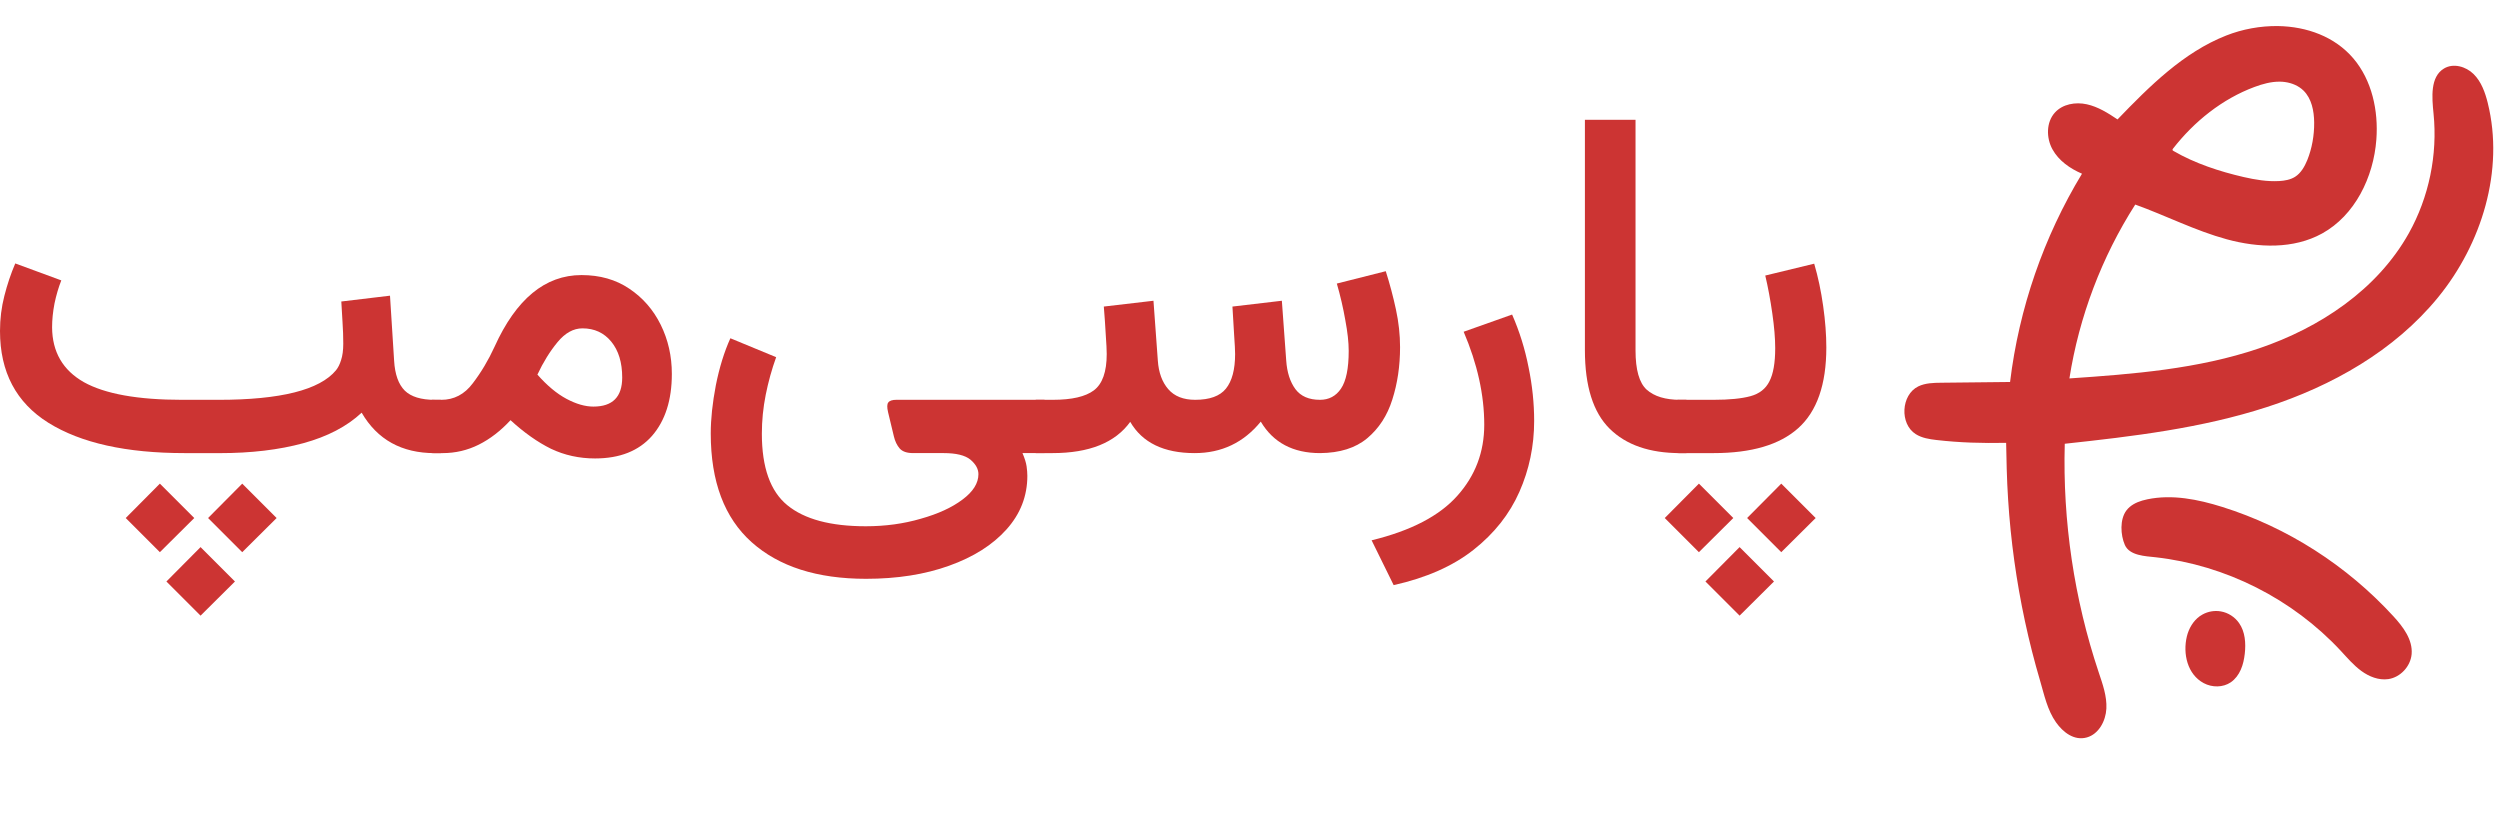
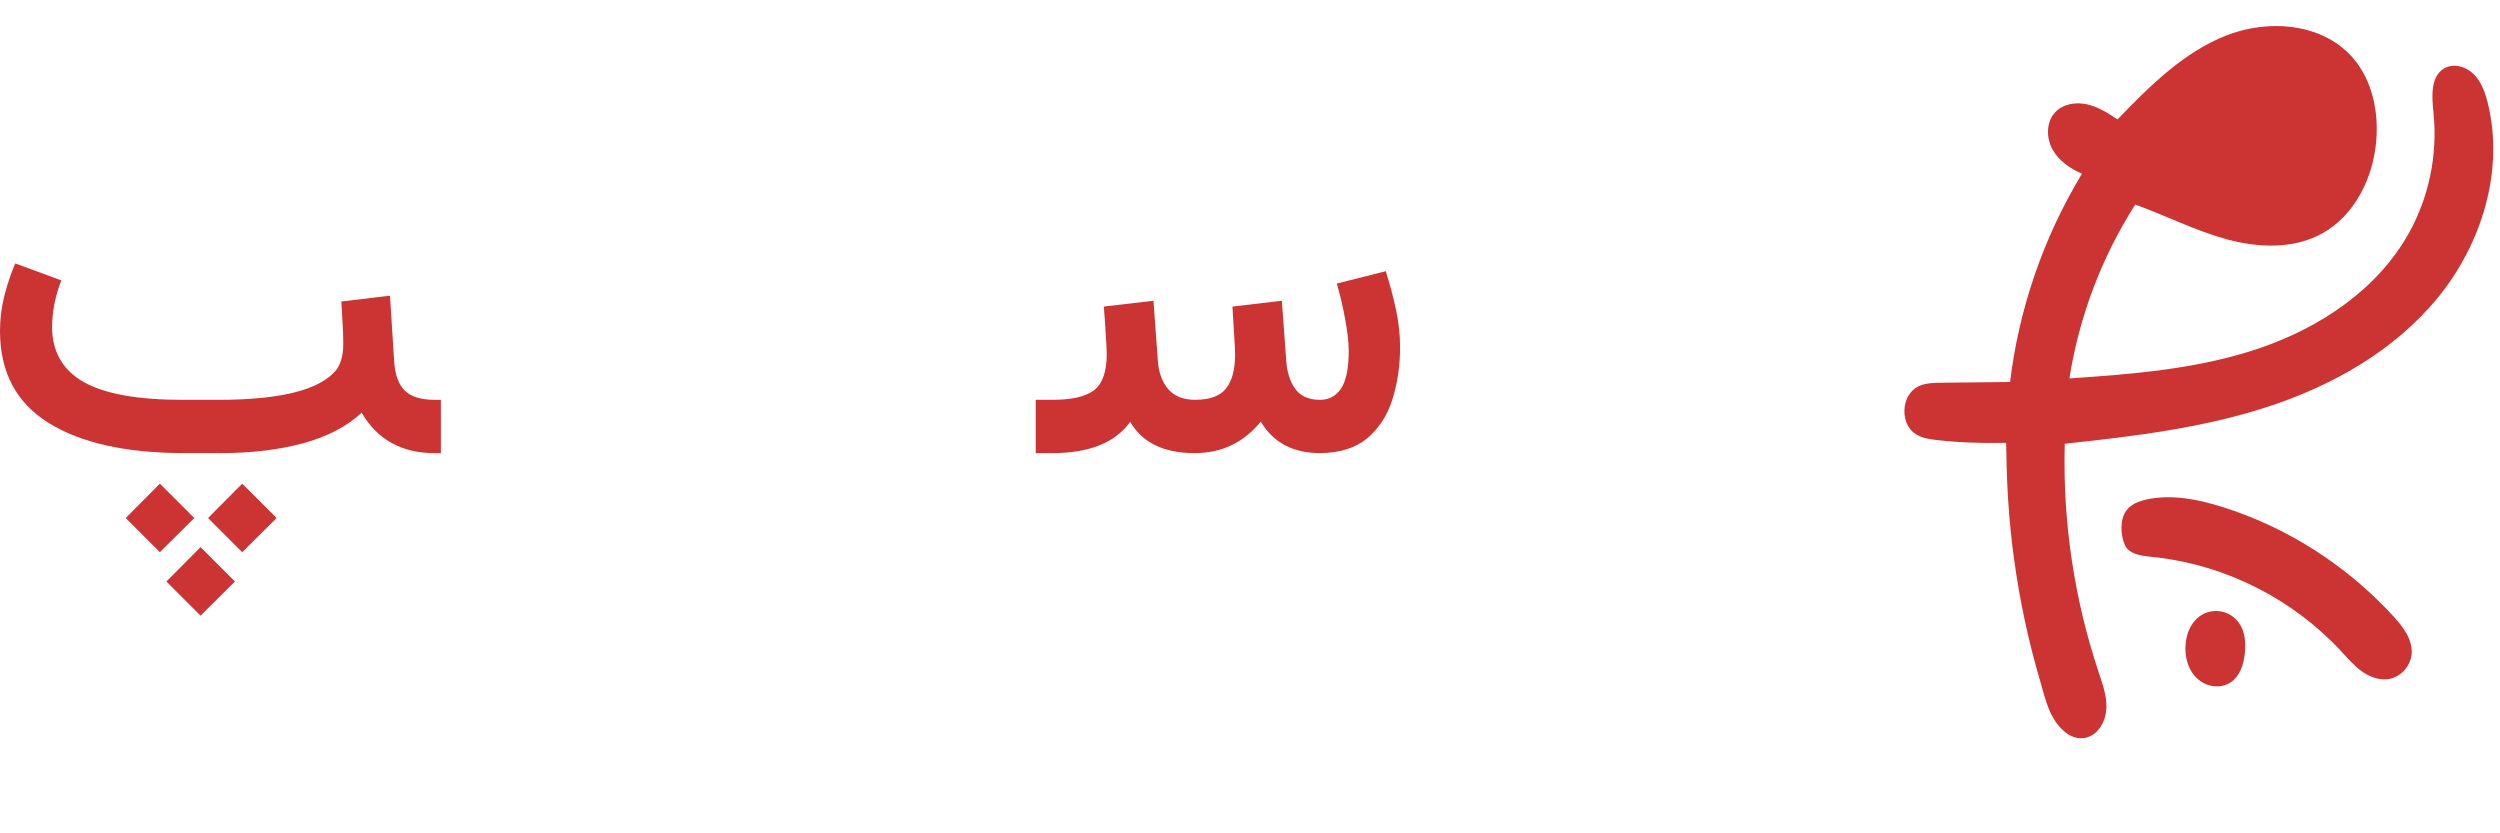
<svg xmlns="http://www.w3.org/2000/svg" xmlns:ns1="http://www.inkscape.org/namespaces/inkscape" xmlns:ns2="http://sodipodi.sourceforge.net/DTD/sodipodi-0.dtd" width="300" height="100" viewBox="0 0 160 50" version="1.1" id="svg8" ns1:version="1.0.1 (3bc2e813f5, 2020-09-07)" ns2:docname="logo.svg">
  <defs id="defs2" />
  <ns2:namedview id="base" pagecolor="#ffffff" bordercolor="#666666" borderopacity="1.0" ns1:pageopacity="0.0" ns1:pageshadow="2" ns1:zoom="0.67515432" ns1:cx="360.89461" ns1:cy="222.43665" ns1:document-units="mm" ns1:current-layer="text854" ns1:document-rotation="0" showgrid="false" fit-margin-top="0" fit-margin-left="0" fit-margin-right="0" fit-margin-bottom="0" showguides="true" ns1:guide-bbox="true" ns1:window-width="1440" ns1:window-height="837" ns1:window-x="-8" ns1:window-y="-8" ns1:window-maximized="1">
    <ns2:guide position="82.399,38.706" orientation="0,-1" id="guide858" />
    <ns2:guide position="125.403,8.28" orientation="0,-1" id="guide860" />
  </ns2:namedview>
  <g ns1:label="Layer 1" ns1:groupmode="layer" id="layer1" transform="translate(-20.413,-41.501)">
    <g style="fill:#cc3433" id="g846" transform="matrix(0.265,0,0,0.265,3.435,41.502)">
-       <path d="m 604.83,144.19 c 1.47,2.1 1.66,4.86 1.37,7.41 -0.15,1.31 -0.42,2.63 -0.96,3.84 -0.53,1.21 -1.34,2.31 -2.42,3.05 -1.9,1.29 -4.51,1.28 -6.53,0.2 -3.96,-2.11 -5.07,-7.11 -4.08,-11.26 0.47,-1.94 1.53,-3.76 3.13,-4.91 0.22,-0.15 0.45,-0.29 0.68,-0.42 1.33,-0.73 2.91,-1 4.41,-0.73 1.75,0.3 3.37,1.34 4.4,2.82 z m 60.06,-125.6 c -0.64,-2.56 -1.56,-5.16 -3.43,-7 -1.86,-1.84 -4.9,-2.69 -7.14,-1.34 -3.36,2.01 -2.93,6.95 -2.53,10.89 1.01,9.94 -1.11,20.2 -5.97,28.9 -7.64,13.65 -21.51,22.84 -36.2,27.81 -14.69,4.98 -30.32,6.2 -45.77,7.25 2.34,-14.91 7.8,-29.31 15.9,-41.99 7.42,2.67 14.51,6.32 22.11,8.39 7.61,2.07 16.09,2.41 23.01,-1.4 7.93,-4.37 12.44,-13.59 13.11,-22.71 0.52,-6.95 -1.07,-14.3 -5.56,-19.58 C 627.93,2.54 621.18,0.12 614.24,0 c -4.26,-0.06 -8.59,0.74 -12.53,2.29 -10.33,4.07 -18.49,12.22 -26.24,20.26 -2.31,-1.55 -4.72,-3.07 -7.43,-3.66 -2.71,-0.59 -5.81,-0.07 -7.69,2 -2.12,2.33 -2.12,6.1 -0.6,8.87 1.52,2.77 4.26,4.66 7.14,5.9 -9.25,15.25 -15.22,32.53 -17.37,50.3 -5.54,0.06 -11.07,0.12 -16.61,0.18 -1.89,0.02 -3.85,0.06 -5.55,0.88 -4.18,2.03 -4.55,9.07 -0.61,11.54 1.48,0.93 3.25,1.21 4.97,1.41 5.63,0.65 10.99,0.8 16.85,0.69 0.07,2.53 0.13,5.66 0.14,6.28 0.07,2.48 0.18,4.95 0.34,7.42 0.31,4.94 0.81,9.87 1.49,14.78 1.36,9.81 3.44,19.51 6.24,29 1.01,3.44 1.74,7.04 3.83,10.01 1.7,2.41 4.4,4.52 7.47,3.65 2.85,-0.81 4.55,-3.96 4.7,-6.96 0.15,-3 -0.9,-5.91 -1.85,-8.75 -5.93,-17.72 -8.72,-36.51 -8.2,-55.21 16.45,-1.78 33.01,-3.74 48.77,-8.85 15.76,-5.1 30.84,-13.59 41.39,-26.51 10.54,-12.92 16.03,-30.67 12,-46.93 z m -76.03,11.03 c 5.14,-6.6 11.9,-12.01 19.68,-14.91 1.97,-0.73 4.02,-1.3 6.11,-1.28 0.42,0 0.84,0.03 1.26,0.09 1.66,0.23 3.27,0.89 4.47,2.06 1.97,1.93 2.55,4.91 2.58,7.69 0.03,3.12 -0.51,6.24 -1.67,9.12 -0.65,1.57 -1.53,3.13 -2.96,4.03 -1.12,0.7 -2.48,0.93 -3.79,1.01 -2.9,0.17 -5.8,-0.32 -8.63,-0.97 -5.79,-1.34 -11.76,-3.29 -16.92,-6.29 -0.11,-0.06 -0.23,-0.14 -0.24,-0.27 -0.02,-0.1 0.05,-0.2 0.11,-0.28 z m 53.26,112.95 c 2.34,2.55 4.67,5.64 4.38,9.11 -0.26,2.98 -2.73,5.62 -5.65,6.04 -2.29,0.32 -4.6,-0.59 -6.48,-1.96 -1.88,-1.37 -3.4,-3.17 -4.98,-4.87 -11.67,-12.55 -27.83,-20.71 -44.74,-22.6 -2.46,-0.27 -6.27,-0.38 -7.41,-2.97 -1.05,-2.41 -1.26,-6.16 0.38,-8.34 0.93,-1.23 2.34,-1.94 3.82,-2.38 0.41,-0.12 0.84,-0.22 1.25,-0.31 5.99,-1.24 12.21,0.01 18.05,1.84 15.76,4.93 30.16,14.19 41.38,26.44 z" id="path833" ns2:nodetypes="cccccccccccccccccccccccccscscccccccccccccscccccccccccccccccccccscccccccc" />
+       <path d="m 604.83,144.19 c 1.47,2.1 1.66,4.86 1.37,7.41 -0.15,1.31 -0.42,2.63 -0.96,3.84 -0.53,1.21 -1.34,2.31 -2.42,3.05 -1.9,1.29 -4.51,1.28 -6.53,0.2 -3.96,-2.11 -5.07,-7.11 -4.08,-11.26 0.47,-1.94 1.53,-3.76 3.13,-4.91 0.22,-0.15 0.45,-0.29 0.68,-0.42 1.33,-0.73 2.91,-1 4.41,-0.73 1.75,0.3 3.37,1.34 4.4,2.82 z m 60.06,-125.6 c -0.64,-2.56 -1.56,-5.16 -3.43,-7 -1.86,-1.84 -4.9,-2.69 -7.14,-1.34 -3.36,2.01 -2.93,6.95 -2.53,10.89 1.01,9.94 -1.11,20.2 -5.97,28.9 -7.64,13.65 -21.51,22.84 -36.2,27.81 -14.69,4.98 -30.32,6.2 -45.77,7.25 2.34,-14.91 7.8,-29.31 15.9,-41.99 7.42,2.67 14.51,6.32 22.11,8.39 7.61,2.07 16.09,2.41 23.01,-1.4 7.93,-4.37 12.44,-13.59 13.11,-22.71 0.52,-6.95 -1.07,-14.3 -5.56,-19.58 C 627.93,2.54 621.18,0.12 614.24,0 c -4.26,-0.06 -8.59,0.74 -12.53,2.29 -10.33,4.07 -18.49,12.22 -26.24,20.26 -2.31,-1.55 -4.72,-3.07 -7.43,-3.66 -2.71,-0.59 -5.81,-0.07 -7.69,2 -2.12,2.33 -2.12,6.1 -0.6,8.87 1.52,2.77 4.26,4.66 7.14,5.9 -9.25,15.25 -15.22,32.53 -17.37,50.3 -5.54,0.06 -11.07,0.12 -16.61,0.18 -1.89,0.02 -3.85,0.06 -5.55,0.88 -4.18,2.03 -4.55,9.07 -0.61,11.54 1.48,0.93 3.25,1.21 4.97,1.41 5.63,0.65 10.99,0.8 16.85,0.69 0.07,2.53 0.13,5.66 0.14,6.28 0.07,2.48 0.18,4.95 0.34,7.42 0.31,4.94 0.81,9.87 1.49,14.78 1.36,9.81 3.44,19.51 6.24,29 1.01,3.44 1.74,7.04 3.83,10.01 1.7,2.41 4.4,4.52 7.47,3.65 2.85,-0.81 4.55,-3.96 4.7,-6.96 0.15,-3 -0.9,-5.91 -1.85,-8.75 -5.93,-17.72 -8.72,-36.51 -8.2,-55.21 16.45,-1.78 33.01,-3.74 48.77,-8.85 15.76,-5.1 30.84,-13.59 41.39,-26.51 10.54,-12.92 16.03,-30.67 12,-46.93 z m -76.03,11.03 z m 53.26,112.95 c 2.34,2.55 4.67,5.64 4.38,9.11 -0.26,2.98 -2.73,5.62 -5.65,6.04 -2.29,0.32 -4.6,-0.59 -6.48,-1.96 -1.88,-1.37 -3.4,-3.17 -4.98,-4.87 -11.67,-12.55 -27.83,-20.71 -44.74,-22.6 -2.46,-0.27 -6.27,-0.38 -7.41,-2.97 -1.05,-2.41 -1.26,-6.16 0.38,-8.34 0.93,-1.23 2.34,-1.94 3.82,-2.38 0.41,-0.12 0.84,-0.22 1.25,-0.31 5.99,-1.24 12.21,0.01 18.05,1.84 15.76,4.93 30.16,14.19 41.38,26.44 z" id="path833" ns2:nodetypes="cccccccccccccccccccccccccscscccccccccccccscccccccccccccccccccccscccccccc" />
    </g>
    <g aria-label="پارسی‌مپ" id="text854" style="font-style:normal;font-weight:normal;font-size:31.75px;line-height:0.1;font-family:sans-serif;letter-spacing:0.056px;fill:#000000;fill-opacity:1;stroke:none;stroke-width:0.265">
-       <path d="m 132.228,72.988 2.186,-2.201 2.201,2.201 -2.201,2.186 z m -5.271,0 2.186,-2.201 2.201,2.201 -2.201,2.186 z m 2.604,4.062 2.186,-2.201 2.201,2.201 -2.201,2.186 z m 6.961,-20.34 q 0.372,1.271 0.574,2.713 0.202,1.426 0.202,2.651 0,3.55 -1.798,5.162 -1.783,1.597 -5.411,1.597 h -2.31 v -3.411 h 2.31 q 1.504,0 2.356,-0.233 0.853,-0.233 1.209,-0.946 0.372,-0.713 0.372,-2.124 0,-0.946 -0.186,-2.232 -0.186,-1.302 -0.45,-2.418 z" style="font-style:normal;font-variant:normal;font-weight:500;font-stretch:normal;font-size:31.75px;font-family:Vazir;-inkscape-font-specification:'Vazir Medium';fill:#cc3433;fill-opacity:1;stroke-width:0.265" id="path862" />
-       <path d="m 128.343,68.834 h -0.388 q -2.946,0 -4.527,-1.566 -1.581,-1.566 -1.581,-5.023 V 47.502 h 3.24 v 14.759 q 0,1.86 0.713,2.511 0.729,0.651 2.155,0.651 h 0.388 z" style="font-style:normal;font-variant:normal;font-weight:500;font-stretch:normal;font-size:31.75px;font-family:Vazir;-inkscape-font-specification:'Vazir Medium';fill:#cc3433;fill-opacity:1;stroke-width:0.265" id="path864" />
-       <path d="m 117.188,59.966 q 0.713,1.628 1.054,3.38 0.357,1.736 0.357,3.426 0,2.403 -0.946,4.542 -0.946,2.139 -2.93,3.705 -1.984,1.566 -5.116,2.263 l -1.411,-2.868 q 3.767,-0.915 5.488,-2.853 1.721,-1.922 1.721,-4.542 0,-2.868 -1.318,-5.953 z" style="font-style:normal;font-variant:normal;font-weight:500;font-stretch:normal;font-size:31.75px;font-family:Vazir;-inkscape-font-specification:'Vazir Medium';fill:#cc3433;fill-opacity:1;stroke-width:0.265" id="path866" />
      <path d="m 104.885,65.423 q 0.868,0 1.349,-0.713 0.496,-0.729 0.496,-2.418 0,-0.822 -0.217,-1.969 -0.202,-1.163 -0.543,-2.341 l 3.132,-0.791 q 0.388,1.225 0.651,2.449 0.264,1.225 0.264,2.418 0,1.798 -0.496,3.349 -0.481,1.535 -1.612,2.48 -1.116,0.93 -3.008,0.946 -2.604,0 -3.798,-2.015 -1.643,2.015 -4.232,2.015 -2.961,0 -4.124,-2 -1.442,2 -4.976,2 H 86.7 v -3.411 h 1.101 q 1.814,0 2.62,-0.605 0.822,-0.62 0.822,-2.325 0,-0.372 -0.062,-1.24 -0.047,-0.868 -0.124,-1.798 l 3.178,-0.372 0.279,3.829 q 0.078,1.147 0.667,1.829 0.589,0.682 1.721,0.682 1.395,0 1.969,-0.713 0.589,-0.729 0.589,-2.217 0,-0.341 -0.062,-1.209 -0.047,-0.884 -0.109,-1.829 l 3.163,-0.372 0.279,3.829 q 0.077,1.132 0.589,1.829 0.512,0.682 1.566,0.682 z" style="font-style:normal;font-variant:normal;font-weight:500;font-stretch:normal;font-size:31.75px;font-family:Vazir;-inkscape-font-specification:'Vazir Medium';fill:#cc3433;fill-opacity:1;stroke-width:0.265" id="path868" />
-       <path d="m 70.087,62.694 q -0.419,1.163 -0.667,2.403 -0.248,1.24 -0.248,2.496 0,3.24 1.628,4.573 1.643,1.349 5.023,1.349 1.876,0 3.519,-0.481 1.659,-0.465 2.667,-1.225 1.023,-0.76 1.023,-1.628 0,-0.496 -0.512,-0.93 -0.512,-0.419 -1.721,-0.419 h -1.953 q -0.589,0 -0.853,-0.295 -0.264,-0.31 -0.372,-0.775 l -0.372,-1.55 q -0.109,-0.465 0.015,-0.62 0.124,-0.171 0.527,-0.171 h 9.472 v 3.411 h -1.411 q 0.217,0.512 0.264,0.853 0.047,0.341 0.047,0.605 0,1.938 -1.333,3.426 -1.333,1.488 -3.674,2.325 -2.325,0.837 -5.318,0.837 -4.697,0 -7.317,-2.341 -2.62,-2.341 -2.62,-6.961 0,-1.38 0.326,-3.085 0.341,-1.705 0.93,-3.008 z" style="font-style:normal;font-variant:normal;font-weight:500;font-stretch:normal;font-size:31.75px;font-family:Vazir;-inkscape-font-specification:'Vazir Medium';fill:#cc3433;fill-opacity:1;stroke-width:0.265" id="path870" />
-       <path d="m 53.087,66.725 q -0.946,1.023 -2.031,1.566 -1.085,0.543 -2.325,0.543 h -0.667 v -3.411 h 0.589 q 1.225,0 2.015,-1.054 0.806,-1.054 1.395,-2.341 2.077,-4.589 5.566,-4.589 1.767,0 3.054,0.868 1.302,0.868 2.015,2.31 0.713,1.442 0.713,3.147 0,2.511 -1.271,3.969 -1.271,1.442 -3.643,1.442 -1.519,0 -2.822,-0.62 -1.287,-0.636 -2.589,-1.829 z m 1.721,-2.915 q 0.93,1.054 1.86,1.55 0.93,0.496 1.721,0.496 1.845,0 1.845,-1.86 0,-1.442 -0.698,-2.294 -0.698,-0.853 -1.845,-0.853 -0.868,0 -1.597,0.884 -0.729,0.884 -1.287,2.077 z" style="font-style:normal;font-variant:normal;font-weight:500;font-stretch:normal;font-size:31.75px;font-family:Vazir;-inkscape-font-specification:'Vazir Medium';fill:#cc3433;fill-opacity:1;stroke-width:0.265" id="path872" />
      <path d="m 33.73,72.988 2.186,-2.201 2.201,2.201 -2.201,2.186 z m -5.271,0 2.186,-2.201 2.201,2.201 -2.201,2.186 z m 2.604,4.062 2.186,-2.201 2.201,2.201 -2.201,2.186 z m 3.411,-8.217 H 32.227 q -5.597,0 -8.713,-1.938 -3.101,-1.938 -3.101,-5.876 0,-1.163 0.279,-2.248 0.279,-1.101 0.698,-2.077 l 2.946,1.085 q -0.264,0.667 -0.434,1.473 -0.155,0.806 -0.155,1.535 0.015,2.356 2.031,3.504 2.031,1.132 6.294,1.132 h 2.325 q 5.953,0 7.519,-1.891 0.202,-0.248 0.326,-0.651 0.14,-0.419 0.14,-1.054 0,-0.682 -0.047,-1.364 -0.031,-0.682 -0.078,-1.333 l 3.116,-0.372 0.264,4.17 q 0.078,1.302 0.682,1.907 0.605,0.589 1.922,0.589 h 0.388 v 3.411 h -0.388 q -3.178,0 -4.682,-2.589 -1.411,1.318 -3.736,1.953 -2.325,0.636 -5.349,0.636 z" style="font-style:normal;font-variant:normal;font-weight:500;font-stretch:normal;font-size:31.75px;font-family:Vazir;-inkscape-font-specification:'Vazir Medium';fill:#cc3433;fill-opacity:1;stroke-width:0.265" id="path874" />
    </g>
  </g>
</svg>